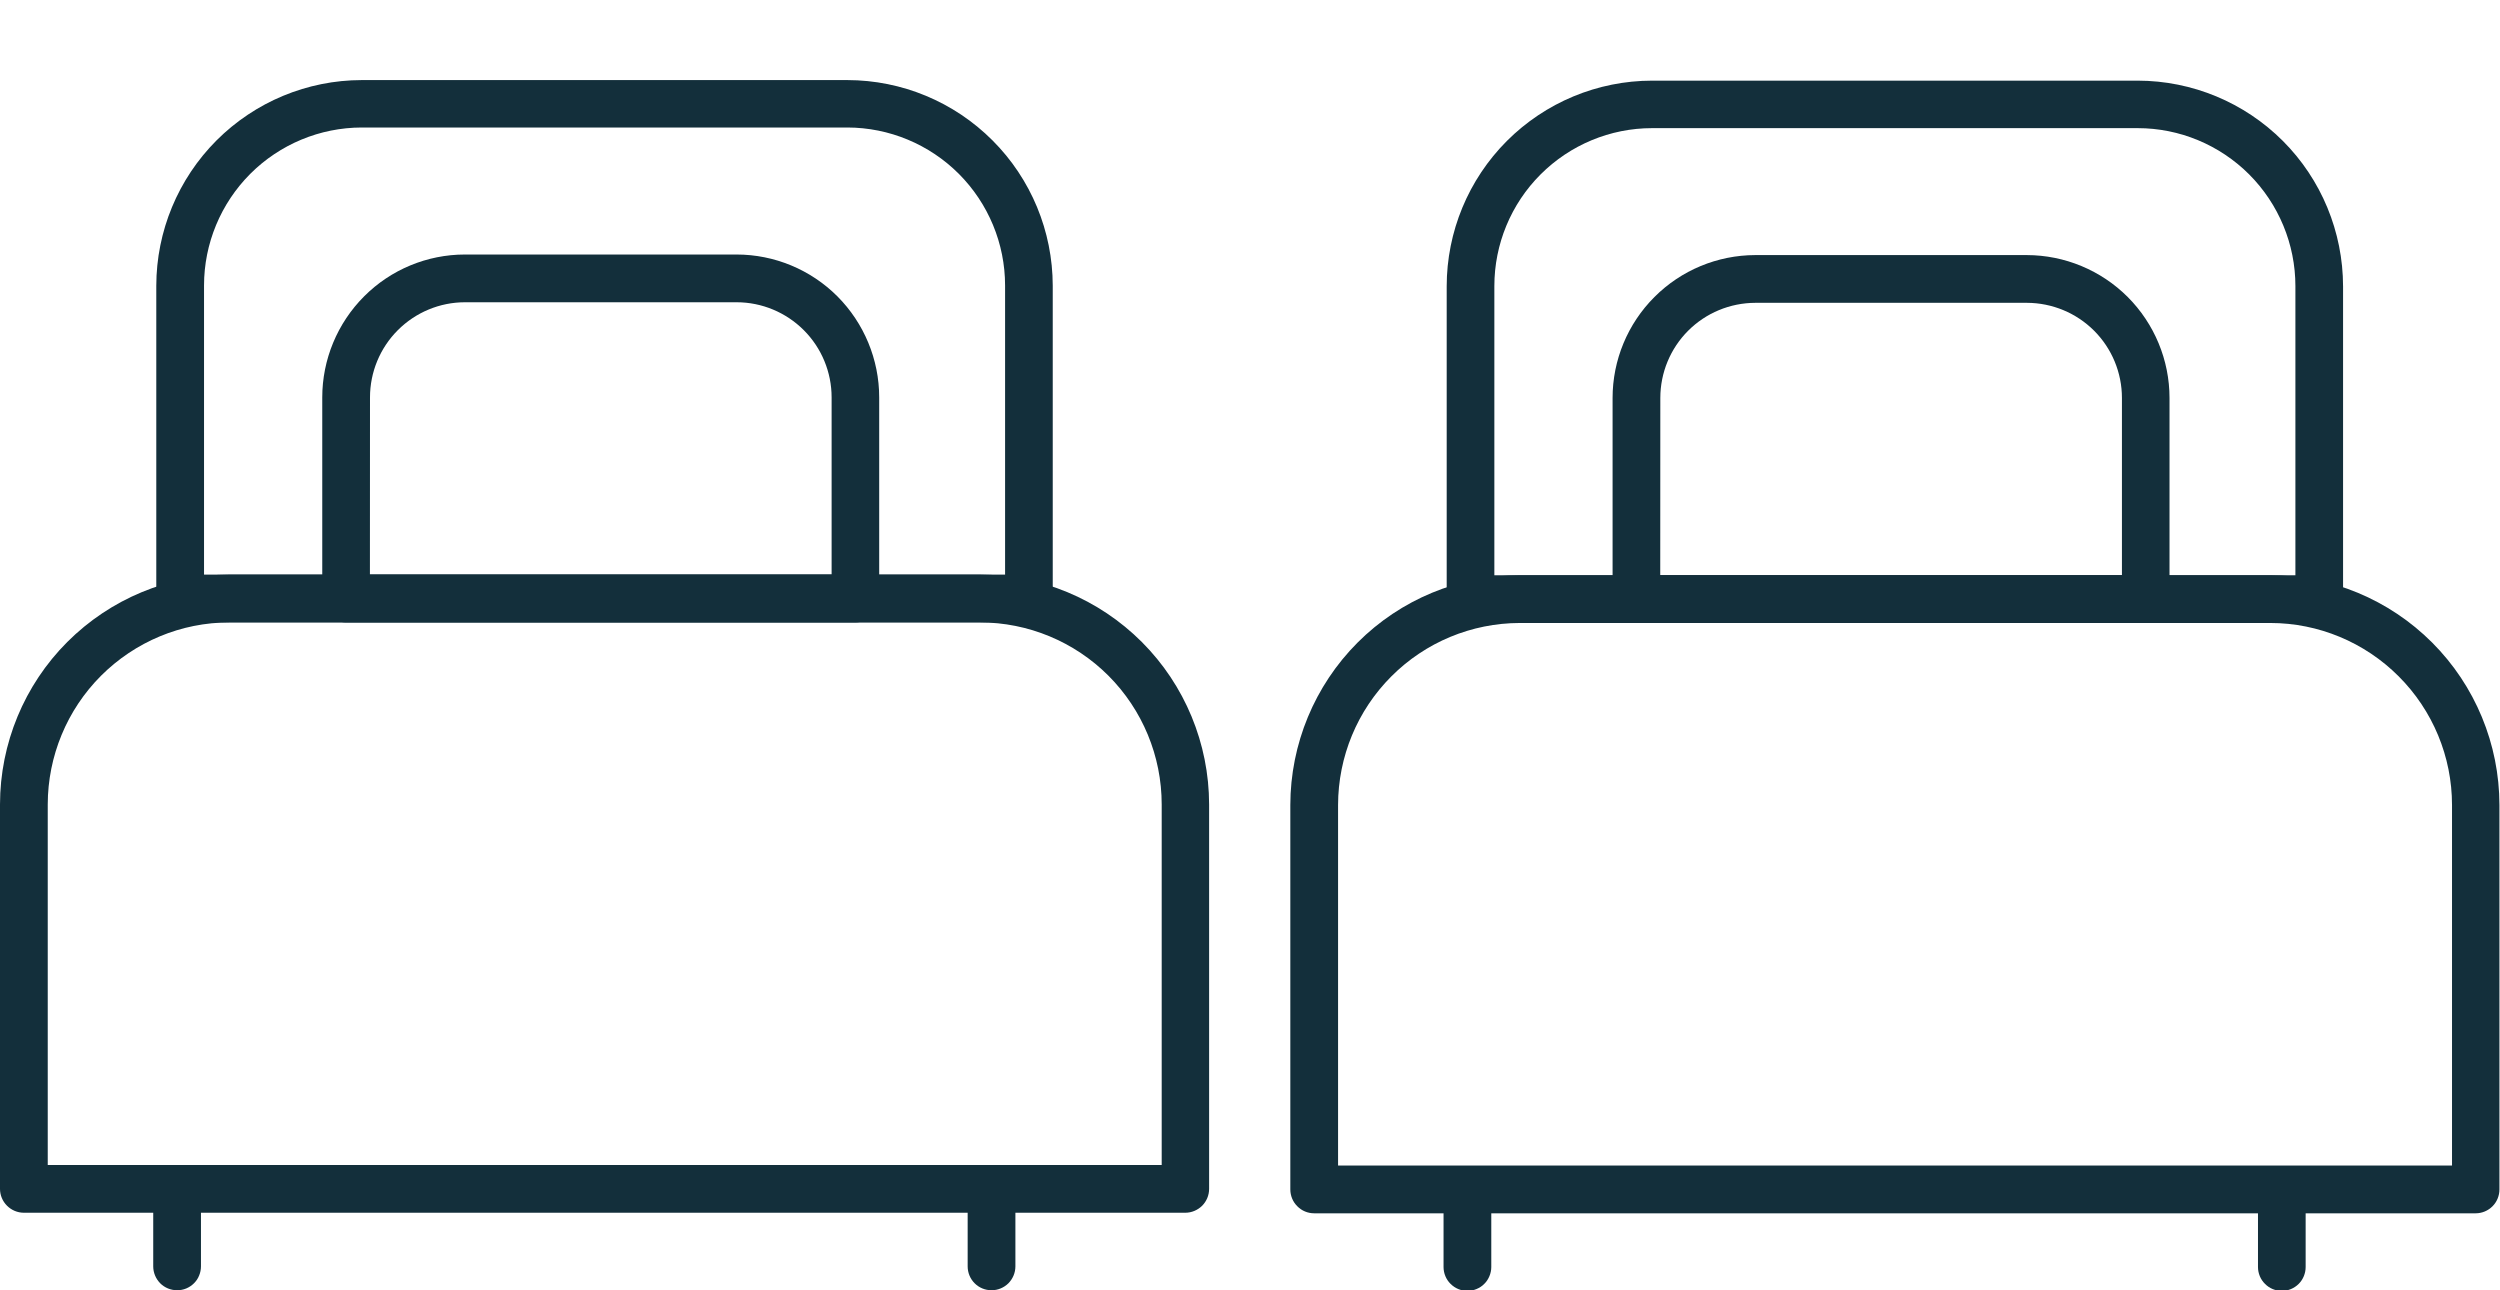
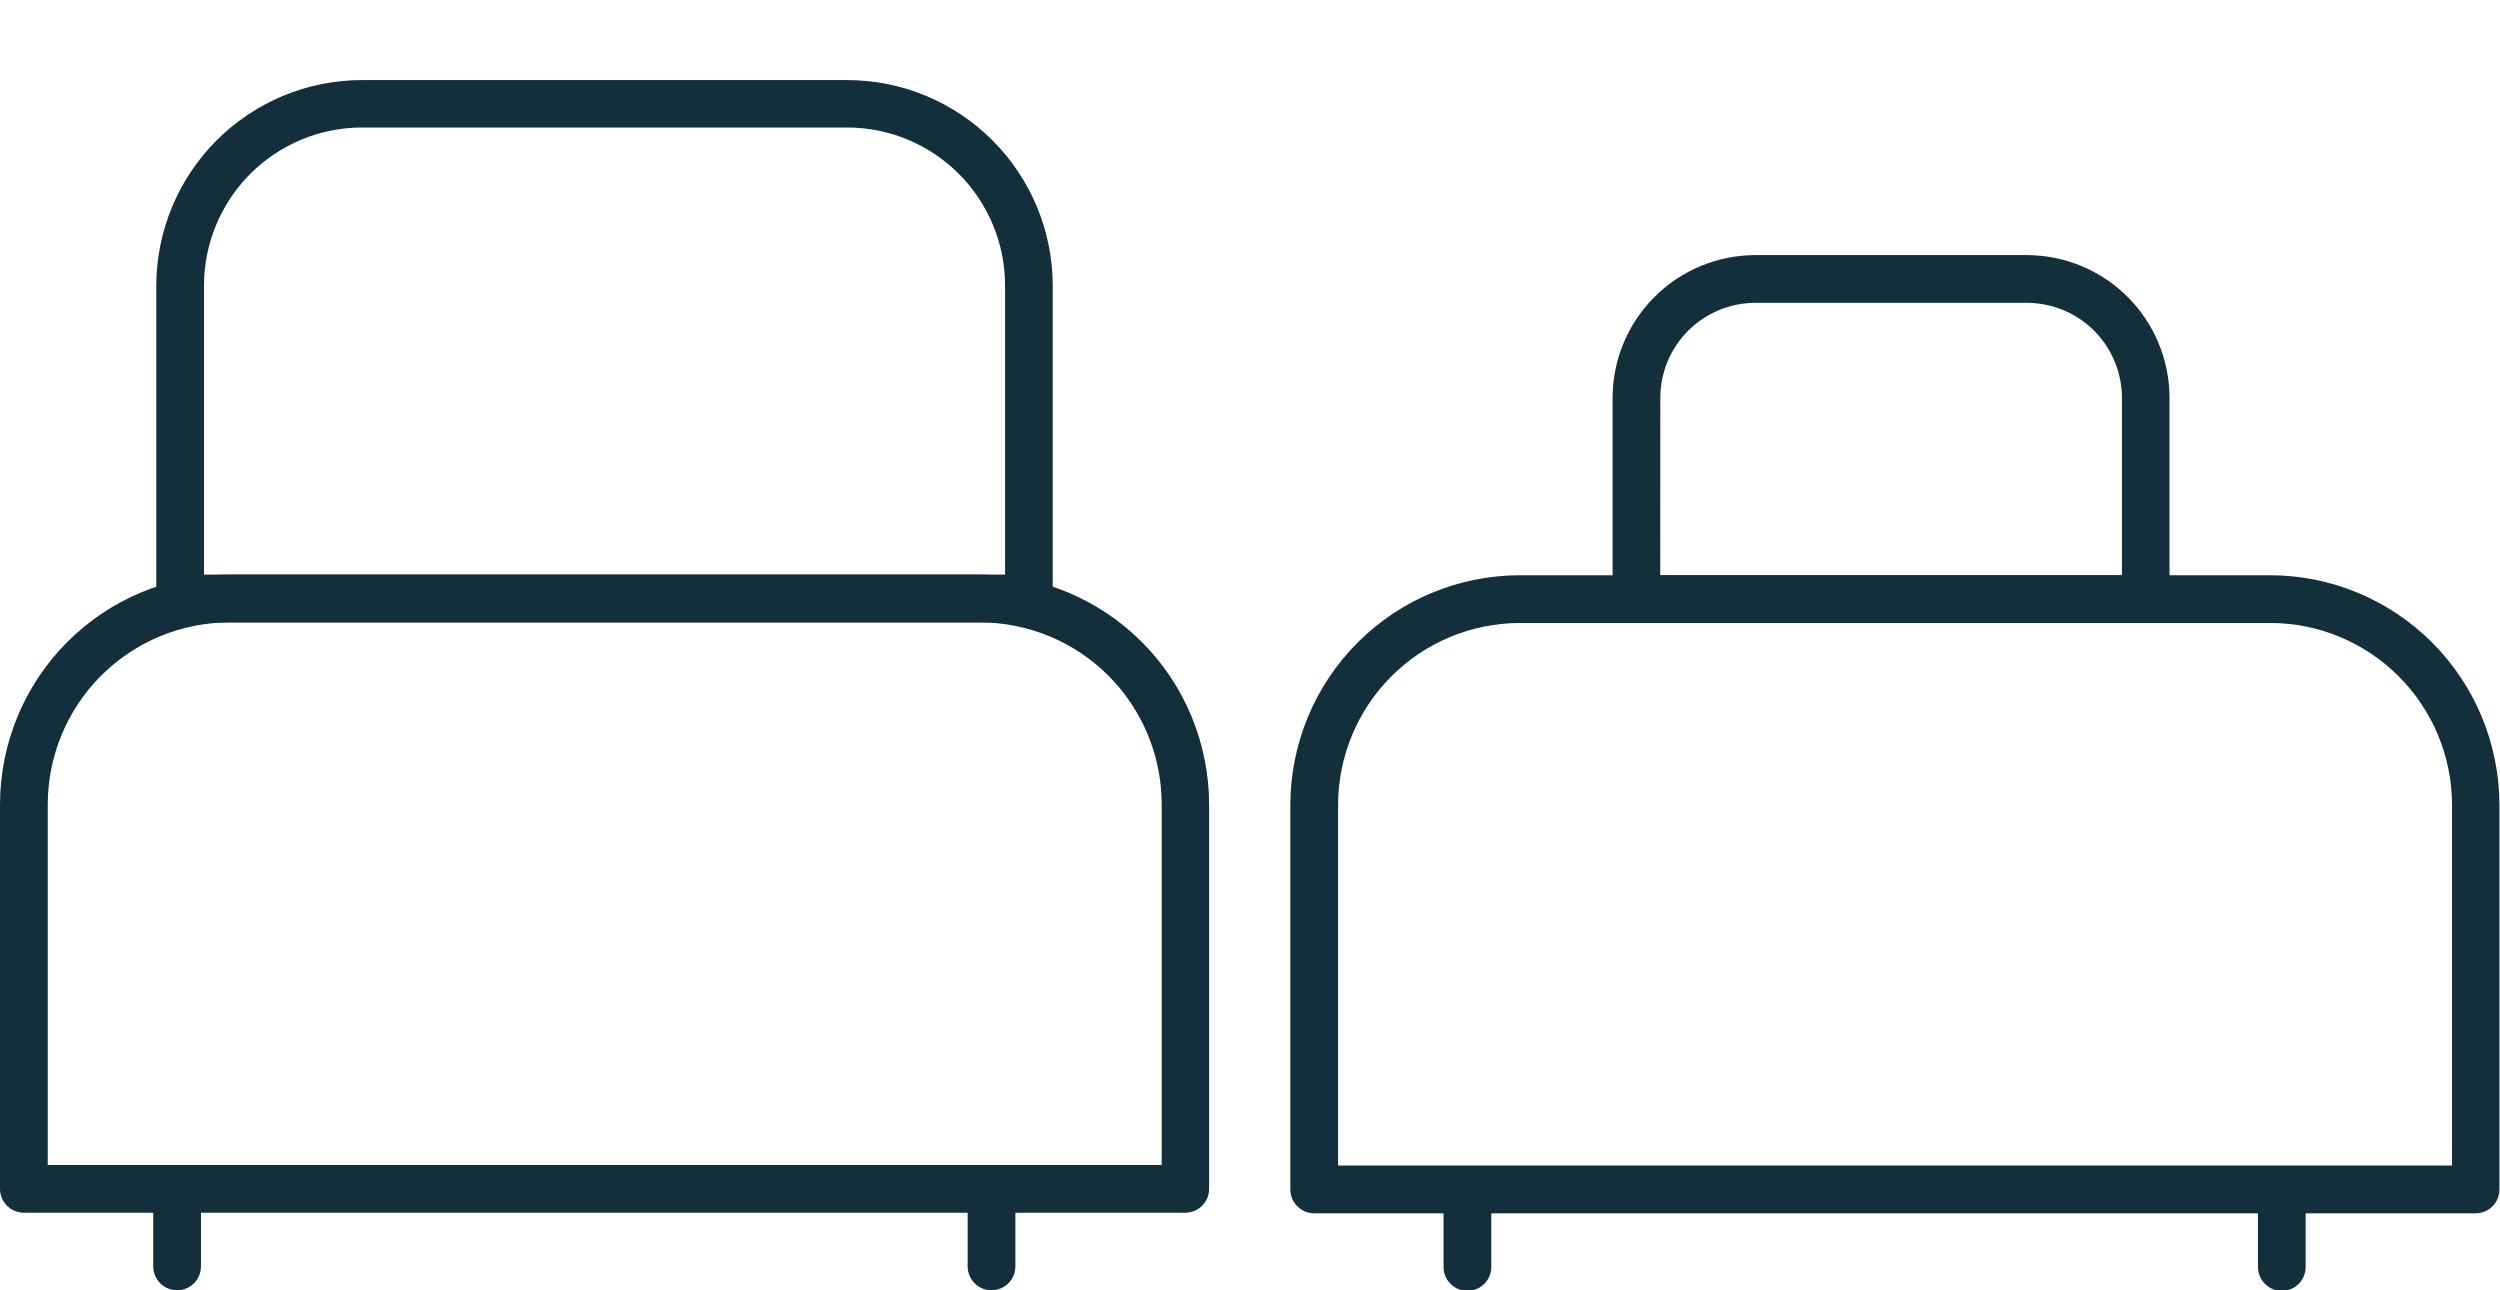
<svg xmlns="http://www.w3.org/2000/svg" width="31" height="16" viewBox="0 0 31 16" fill="none">
  <g clip-path="url(#clip0_1877_1016)">
    <path d="M12.759 7.717H2.234C2.156 7.717 2.08 7.686 2.025 7.631C1.97 7.575 1.938 7.5 1.938 7.421V3.543C1.939 2.867 2.208 2.219 2.685 1.741C3.163 1.263 3.81 0.994 4.485 0.993L10.508 0.993C11.183 0.994 11.83 1.263 12.307 1.741C12.785 2.219 13.053 2.867 13.054 3.543V7.421C13.054 7.46 13.047 7.499 13.032 7.535C13.017 7.571 12.995 7.603 12.968 7.631C12.94 7.658 12.908 7.68 12.872 7.695C12.836 7.71 12.798 7.717 12.759 7.717ZM2.53 7.125H12.463V3.54C12.463 3.021 12.256 2.523 11.89 2.156C11.523 1.789 11.026 1.582 10.508 1.581H4.485C3.967 1.582 3.47 1.789 3.103 2.156C2.737 2.523 2.53 3.021 2.53 3.54V7.125Z" fill="#132F3B" />
-     <path d="M10.608 7.718H4.291C4.213 7.718 4.138 7.686 4.082 7.631C4.027 7.575 3.996 7.5 3.996 7.422V4.928C3.996 4.458 4.183 4.008 4.515 3.675C4.846 3.343 5.296 3.156 5.765 3.156H9.133C9.602 3.156 10.052 3.343 10.384 3.675C10.715 4.008 10.902 4.458 10.902 4.928V7.422C10.902 7.5 10.871 7.575 10.816 7.631C10.761 7.686 10.686 7.717 10.608 7.718ZM4.587 7.126H10.312V4.928C10.312 4.615 10.188 4.315 9.967 4.094C9.746 3.873 9.446 3.748 9.134 3.748H5.766C5.453 3.748 5.154 3.873 4.933 4.094C4.712 4.315 4.588 4.615 4.588 4.928L4.587 7.126Z" fill="#132F3B" />
    <path d="M14.698 15.038H0.296C0.217 15.038 0.142 15.006 0.087 14.951C0.031 14.895 0 14.82 0 14.742L0 9.975C0.001 9.219 0.301 8.495 0.834 7.961C1.368 7.427 2.091 7.126 2.845 7.125H12.148C12.902 7.126 13.625 7.427 14.159 7.961C14.692 8.495 14.992 9.219 14.993 9.975V14.742C14.993 14.82 14.962 14.895 14.907 14.951C14.851 15.006 14.776 15.038 14.698 15.038ZM0.592 14.446H14.405V9.975C14.405 9.376 14.167 8.802 13.745 8.379C13.322 7.956 12.749 7.718 12.152 7.718H2.845C2.247 7.718 1.675 7.957 1.252 8.38C0.83 8.803 0.593 9.376 0.592 9.975V14.446Z" fill="#132F3B" />
    <path d="M2.196 15.999C2.118 15.999 2.042 15.968 1.987 15.913C1.932 15.857 1.9 15.782 1.9 15.703V14.753C1.9 14.674 1.932 14.599 1.987 14.543C2.042 14.488 2.118 14.457 2.196 14.457C2.275 14.457 2.35 14.488 2.405 14.543C2.461 14.599 2.492 14.674 2.492 14.753V15.703C2.492 15.742 2.484 15.781 2.469 15.817C2.455 15.853 2.433 15.885 2.405 15.913C2.378 15.94 2.345 15.962 2.309 15.977C2.273 15.992 2.235 15.999 2.196 15.999Z" fill="#132F3B" />
    <path d="M12.295 15.999C12.216 15.999 12.141 15.968 12.086 15.913C12.03 15.857 11.999 15.782 11.999 15.703V14.753C11.999 14.674 12.03 14.599 12.086 14.543C12.141 14.488 12.216 14.457 12.295 14.457C12.373 14.457 12.448 14.488 12.504 14.543C12.559 14.599 12.591 14.674 12.591 14.753V15.703C12.591 15.782 12.559 15.857 12.504 15.913C12.448 15.968 12.373 15.999 12.295 15.999Z" fill="#132F3B" />
-     <path d="M28.759 7.725H18.234C18.156 7.725 18.081 7.694 18.025 7.638C17.97 7.583 17.939 7.507 17.939 7.429V3.551C17.939 2.874 18.208 2.226 18.685 1.748C19.163 1.27 19.81 1.001 20.485 1L26.508 1C27.183 1.001 27.83 1.27 28.308 1.748C28.785 2.226 29.053 2.874 29.054 3.551V7.429C29.054 7.468 29.047 7.506 29.032 7.542C29.017 7.578 28.995 7.611 28.968 7.638C28.94 7.666 28.908 7.687 28.872 7.702C28.836 7.717 28.798 7.725 28.759 7.725ZM18.53 7.133H28.463V3.547C28.463 3.028 28.256 2.53 27.89 2.163C27.523 1.796 27.026 1.589 26.508 1.589H20.485C19.967 1.589 19.47 1.796 19.103 2.163C18.736 2.53 18.53 3.028 18.53 3.547V7.133Z" fill="#132F3B" />
-     <path d="M26.608 7.725H20.291C20.213 7.725 20.138 7.694 20.082 7.638C20.027 7.583 19.996 7.507 19.996 7.429V4.935C19.996 4.465 20.183 4.015 20.515 3.683C20.846 3.351 21.296 3.164 21.765 3.163H25.133C25.602 3.164 26.052 3.351 26.384 3.683C26.715 4.015 26.902 4.465 26.902 4.935V7.429C26.902 7.507 26.872 7.582 26.816 7.638C26.761 7.693 26.686 7.725 26.608 7.725ZM20.587 7.133H26.312V4.935C26.312 4.622 26.188 4.322 25.967 4.101C25.746 3.88 25.447 3.756 25.134 3.755H21.766C21.453 3.756 21.154 3.88 20.933 4.101C20.712 4.322 20.588 4.622 20.588 4.935L20.587 7.133Z" fill="#132F3B" />
+     <path d="M26.608 7.725H20.291C20.213 7.725 20.138 7.694 20.082 7.638C20.027 7.583 19.996 7.507 19.996 7.429V4.935C19.996 4.465 20.183 4.015 20.515 3.683C20.846 3.351 21.296 3.164 21.765 3.163H25.133C25.602 3.164 26.052 3.351 26.384 3.683C26.715 4.015 26.902 4.465 26.902 4.935V7.429C26.902 7.507 26.872 7.582 26.816 7.638C26.761 7.693 26.686 7.725 26.608 7.725ZM20.587 7.133H26.312V4.935C26.312 4.622 26.188 4.322 25.967 4.101C25.746 3.88 25.447 3.756 25.134 3.755H21.766C21.453 3.756 21.154 3.88 20.933 4.101C20.712 4.322 20.588 4.622 20.588 4.935L20.587 7.133" fill="#132F3B" />
    <path d="M30.698 15.045H16.296C16.217 15.045 16.142 15.014 16.087 14.958C16.031 14.903 16 14.827 16 14.749V9.982C16.001 9.227 16.301 8.502 16.834 7.968C17.367 7.434 18.091 7.134 18.845 7.133H28.148C28.902 7.133 29.625 7.434 30.159 7.968C30.692 8.502 30.992 9.226 30.993 9.982V14.749C30.993 14.827 30.962 14.903 30.907 14.958C30.851 15.014 30.776 15.045 30.698 15.045ZM16.592 14.453H30.405V9.982C30.405 9.384 30.167 8.81 29.744 8.387C29.322 7.964 28.749 7.725 28.152 7.725H18.845C18.247 7.726 17.675 7.964 17.253 8.387C16.83 8.81 16.593 9.384 16.592 9.982V14.453Z" fill="#132F3B" />
    <path d="M18.196 16.007C18.118 16.007 18.043 15.976 17.987 15.92C17.931 15.865 17.9 15.789 17.9 15.711V14.76C17.9 14.681 17.931 14.606 17.987 14.551C18.043 14.495 18.118 14.464 18.196 14.464C18.275 14.464 18.35 14.495 18.405 14.551C18.461 14.606 18.492 14.681 18.492 14.76V15.711C18.492 15.75 18.484 15.788 18.469 15.824C18.454 15.86 18.433 15.893 18.405 15.92C18.378 15.948 18.345 15.969 18.309 15.984C18.273 15.999 18.235 16.007 18.196 16.007Z" fill="#132F3B" />
    <path d="M28.295 16.007C28.216 16.007 28.141 15.976 28.086 15.92C28.03 15.865 27.999 15.789 27.999 15.711V14.76C27.999 14.681 28.03 14.606 28.086 14.551C28.141 14.495 28.216 14.464 28.295 14.464C28.373 14.464 28.448 14.495 28.504 14.551C28.559 14.606 28.59 14.681 28.59 14.76V15.711C28.59 15.789 28.559 15.865 28.504 15.92C28.448 15.976 28.373 16.007 28.295 16.007Z" fill="#132F3B" />
  </g>
  <defs>
    <clipPath id="clip0_1877_1016">
      <rect width="31" height="16" fill="white" />
    </clipPath>
  </defs>
</svg>